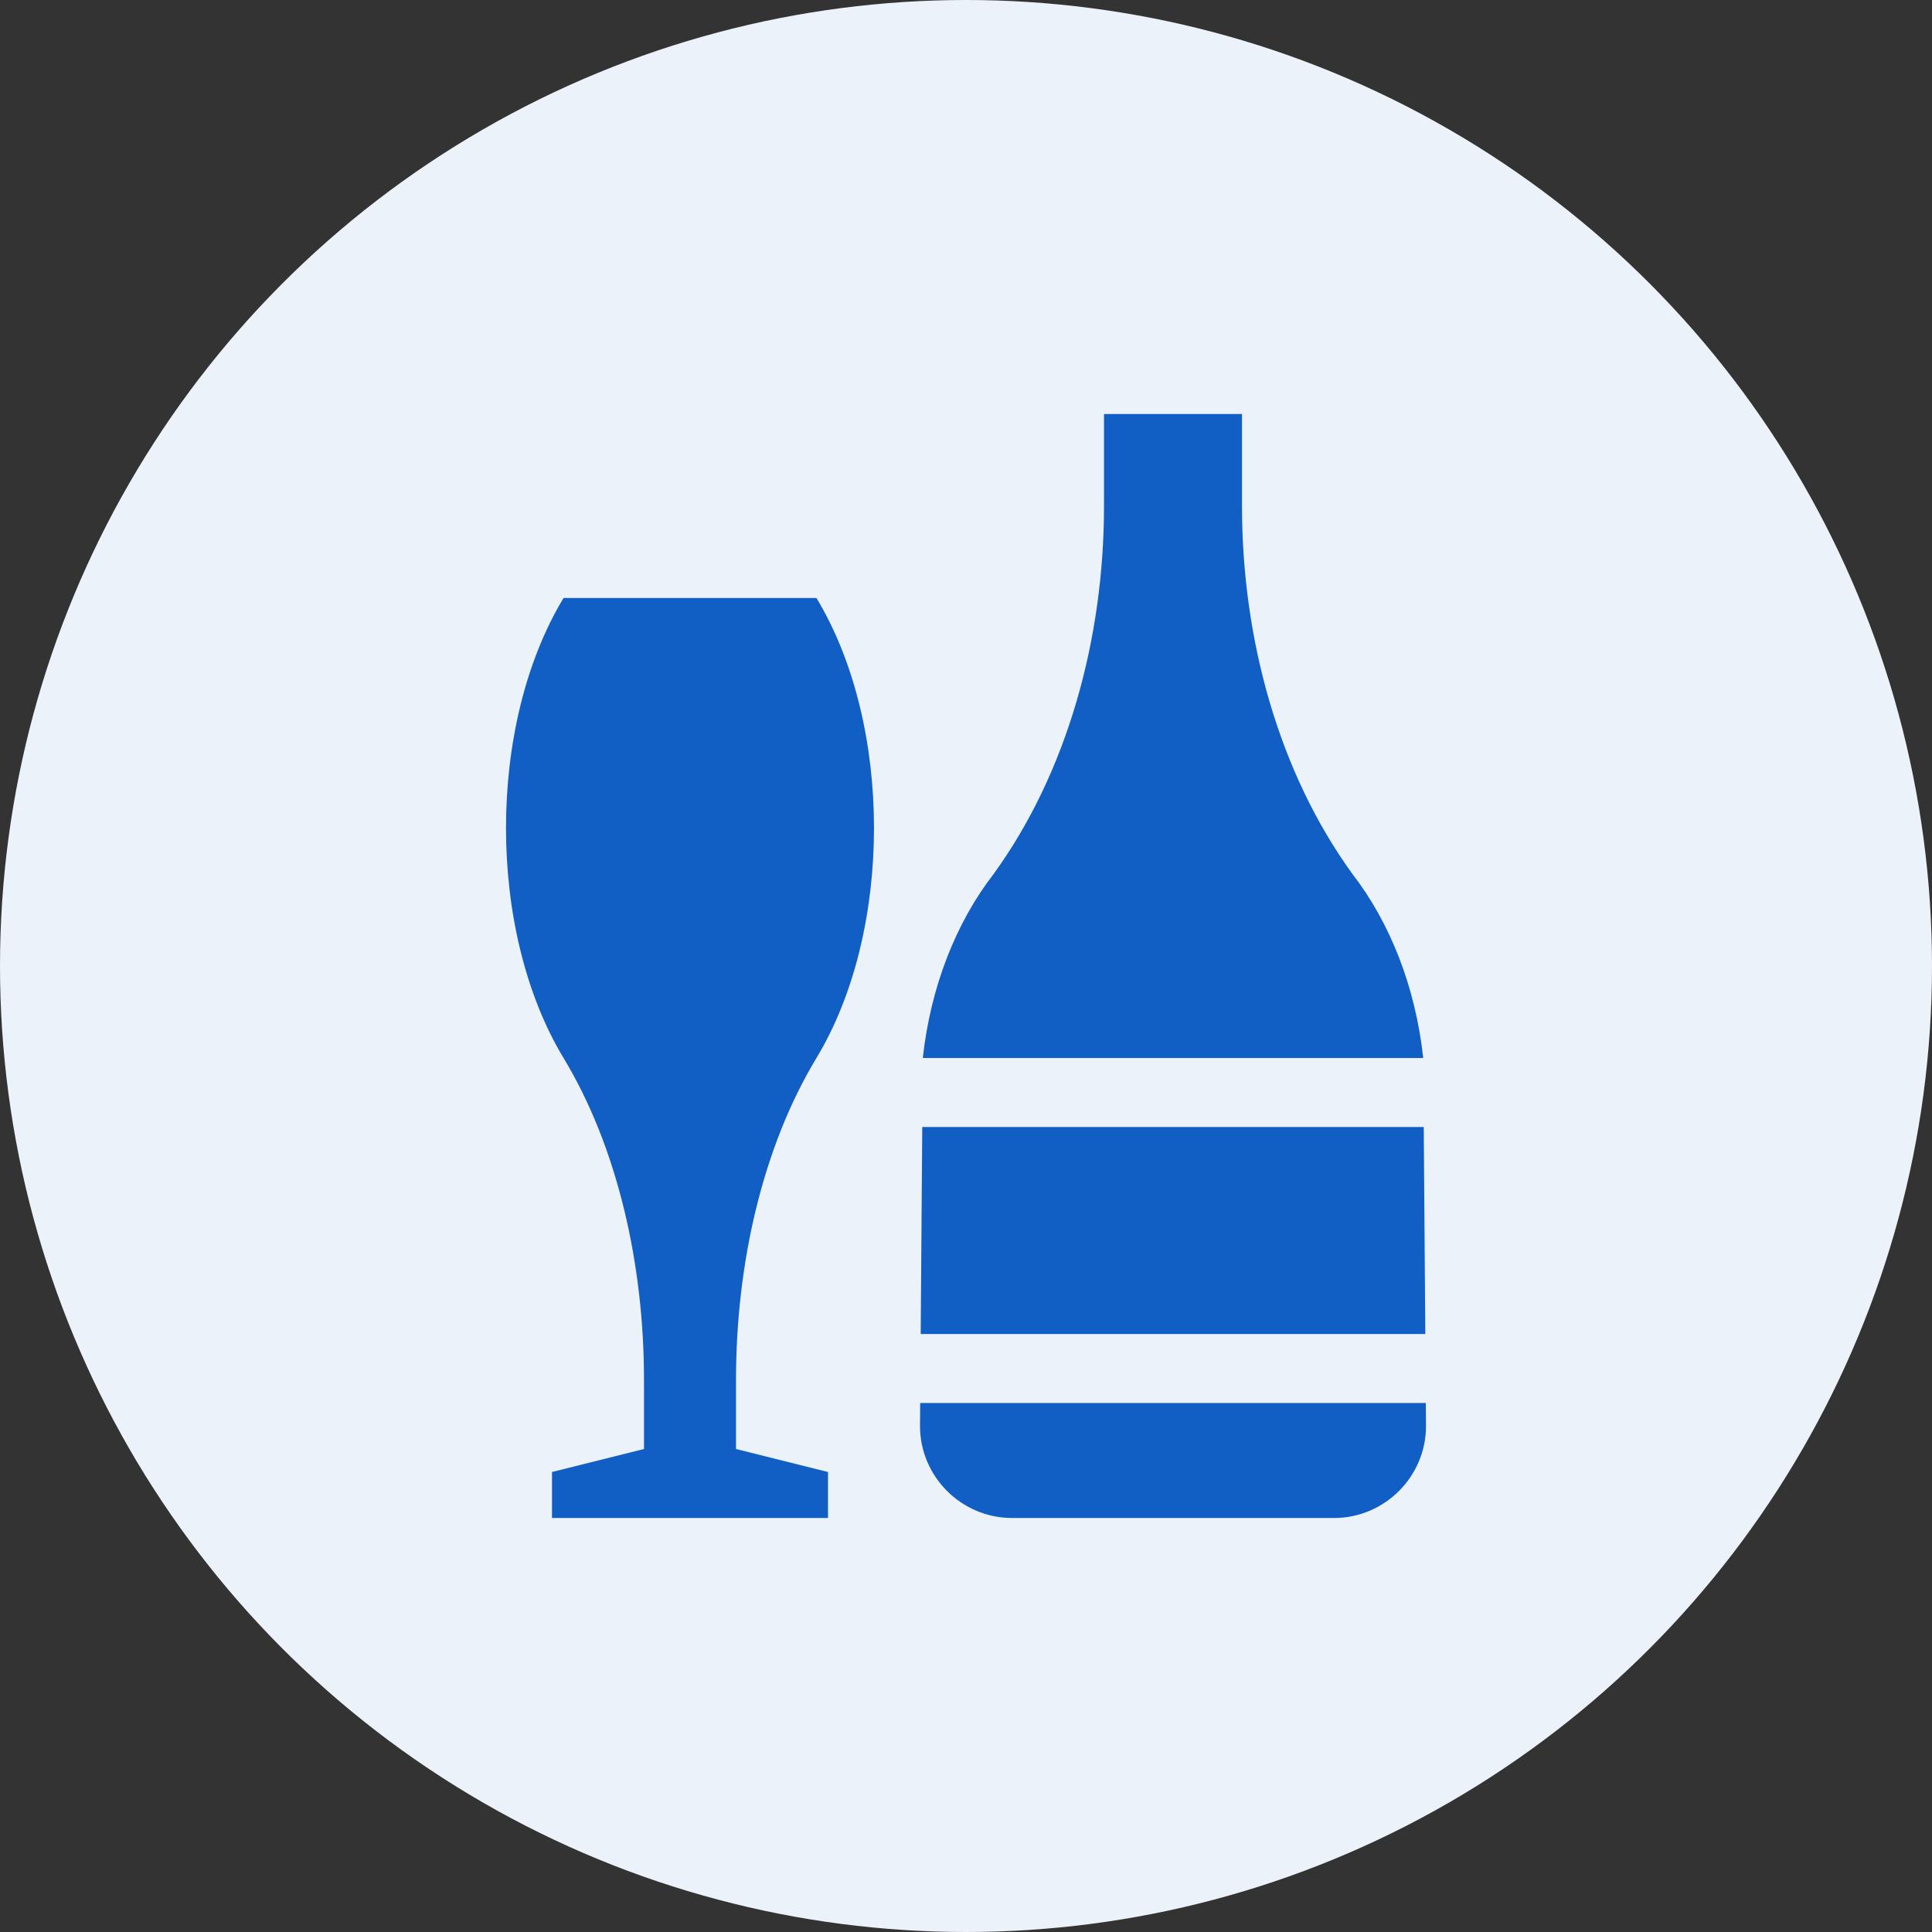
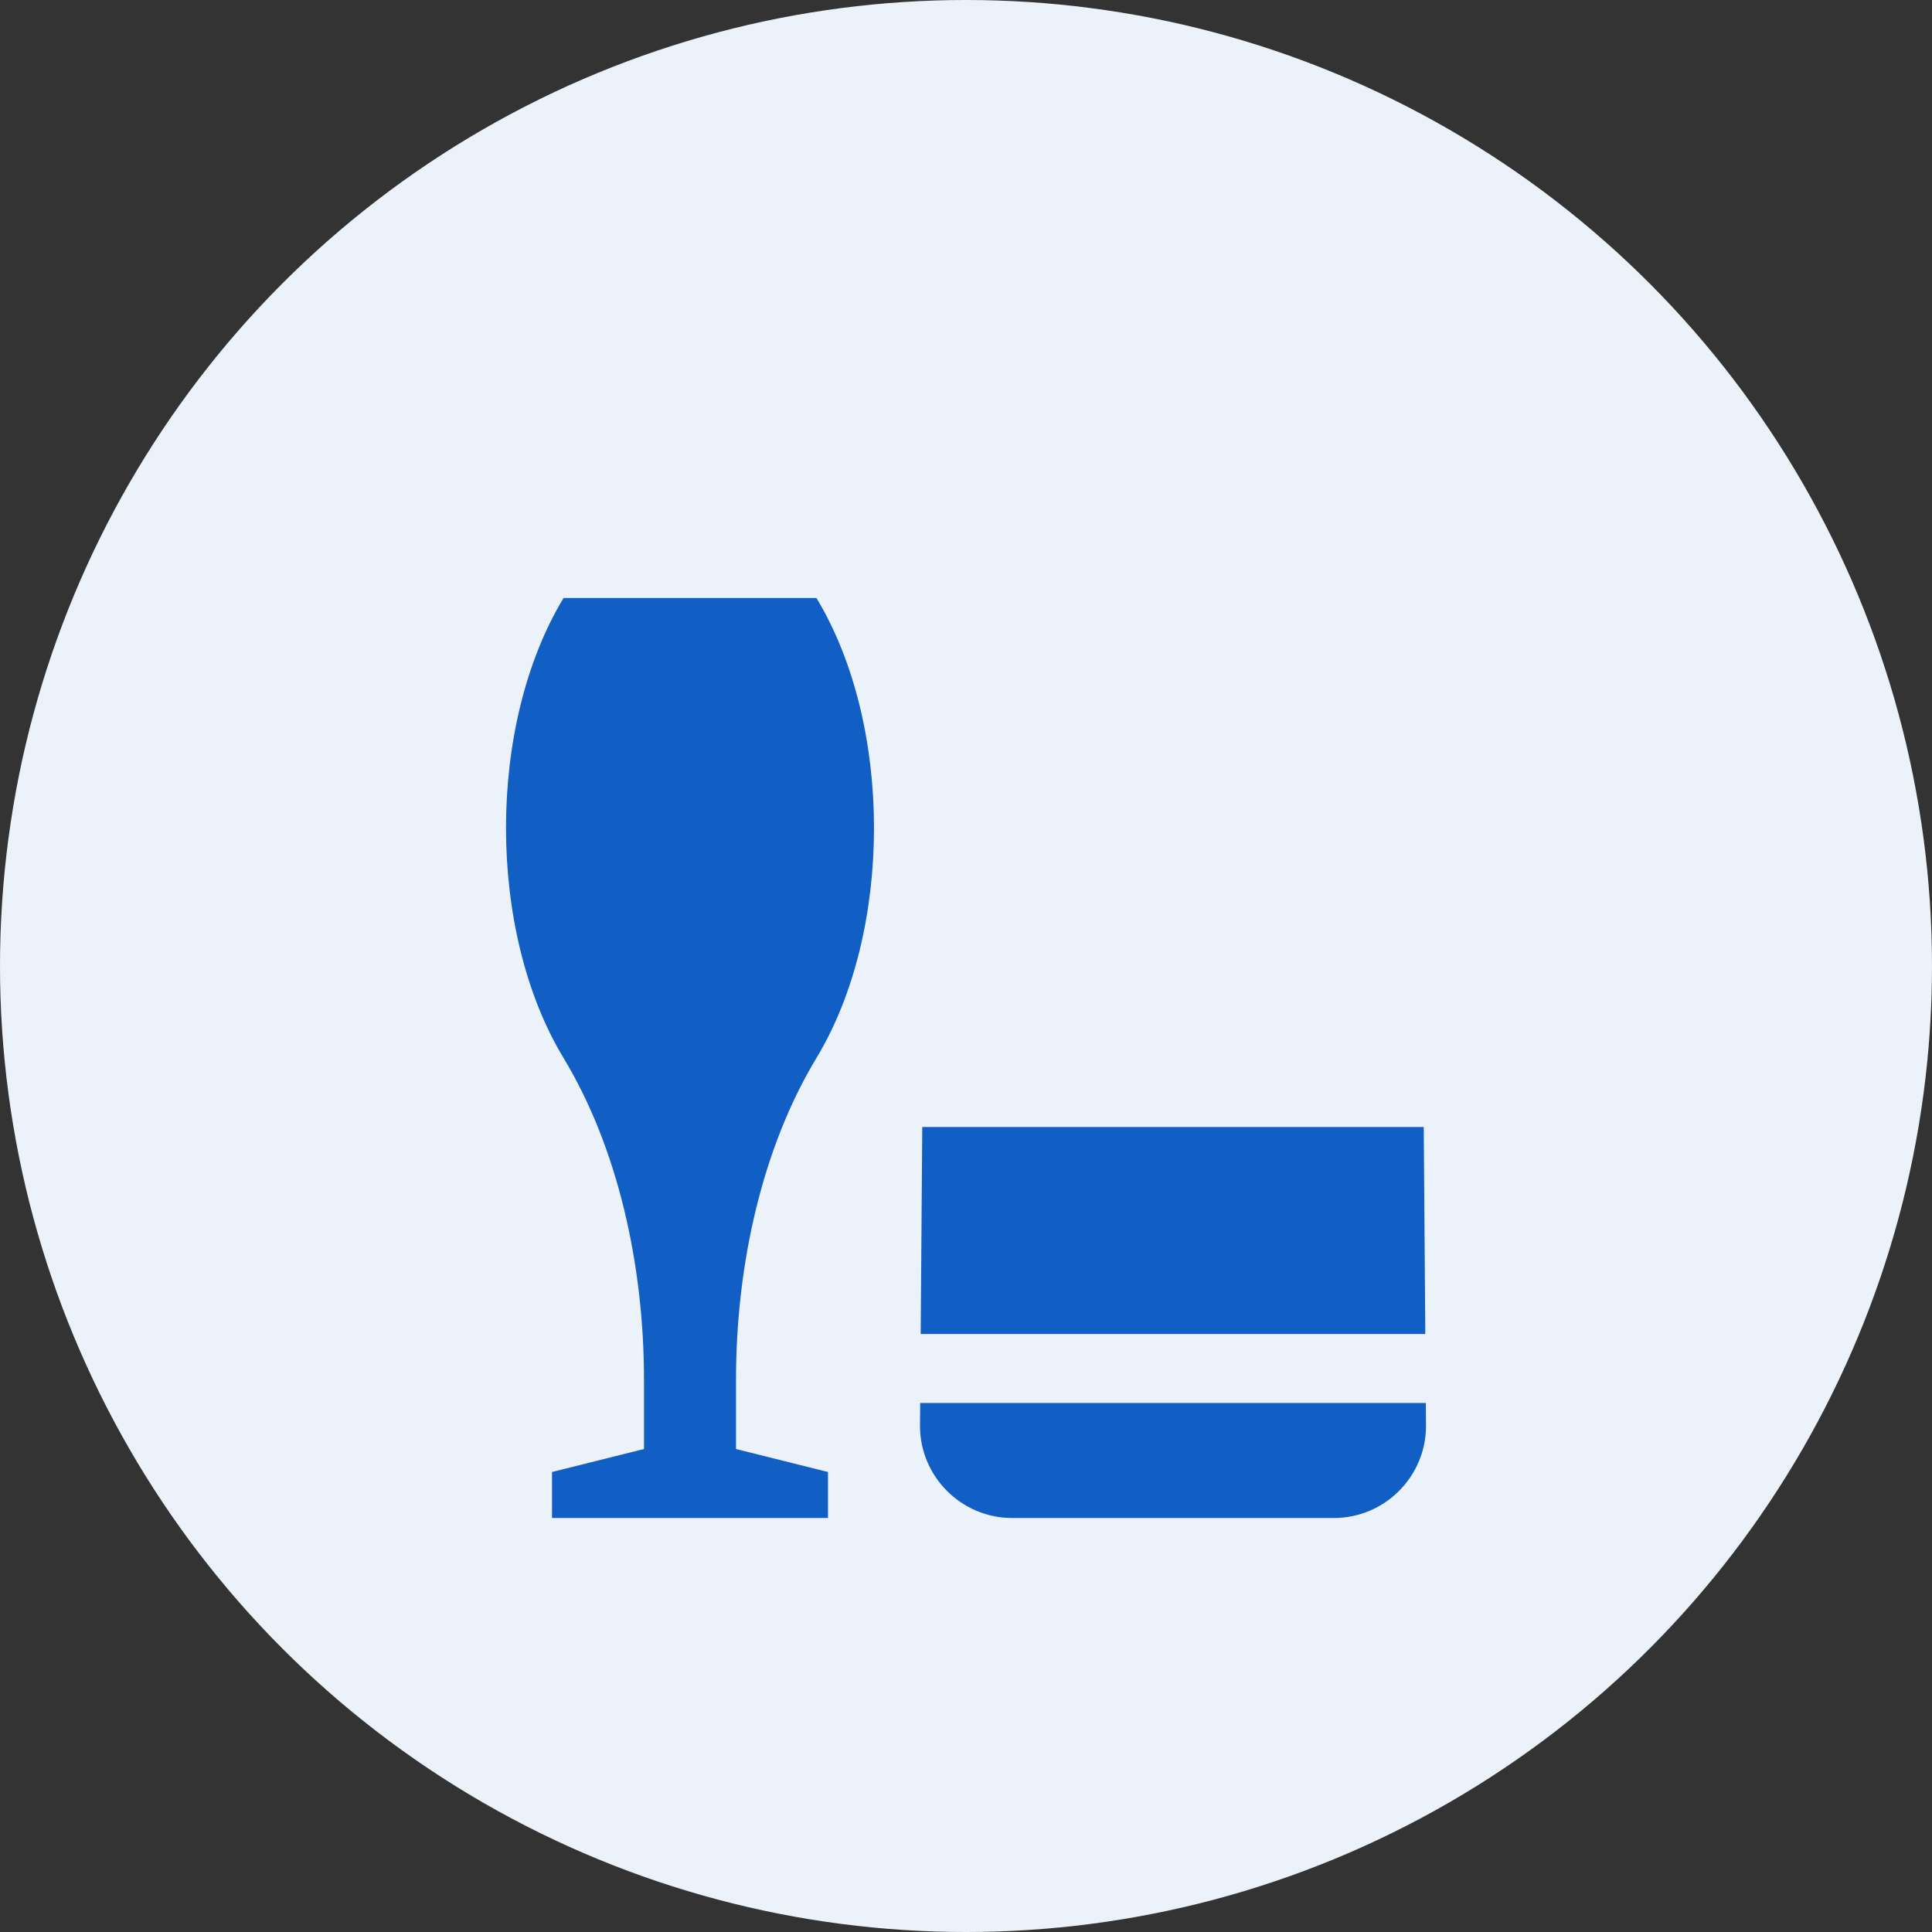
<svg xmlns="http://www.w3.org/2000/svg" width="42" height="42" viewBox="0 0 42 42" fill="none">
  <rect x="0" y="0" width="42" height="42" fill="#333333" stroke="none" />
  <circle cx="21" cy="21" r="21" fill="#ECF2FA" />
  <path d="M17.749 23C16.582 24.931 16 27.467 16 30V31.5L18 32V33H12V32L14 31.5V30C14 27.467 13.418 24.931 12.251 23C10.583 20.239 10.583 15.761 12.251 13H17.749C19.417 15.761 19.417 20.239 17.749 23Z" fill="#115EC5" />
-   <path d="M29.401 19C30.217 20.056 30.77 21.449 30.94 23H20.061C20.231 21.449 20.783 20.057 21.6 19C23.2 16.792 24 13.896 24 11V9H27V11C27 13.895 27.8 16.792 29.401 19Z" fill="#115EC5" />
  <path d="M30.951 24.5L30.985 29H20.015L20.049 24.5H30.951Z" fill="#115EC5" />
  <path d="M20.004 30.5L20 31C20 32.1 20.901 33 22 33H29C30.1 33 31 32.1 31 31L30.996 30.5H20.004Z" fill="#115EC5" />
</svg>